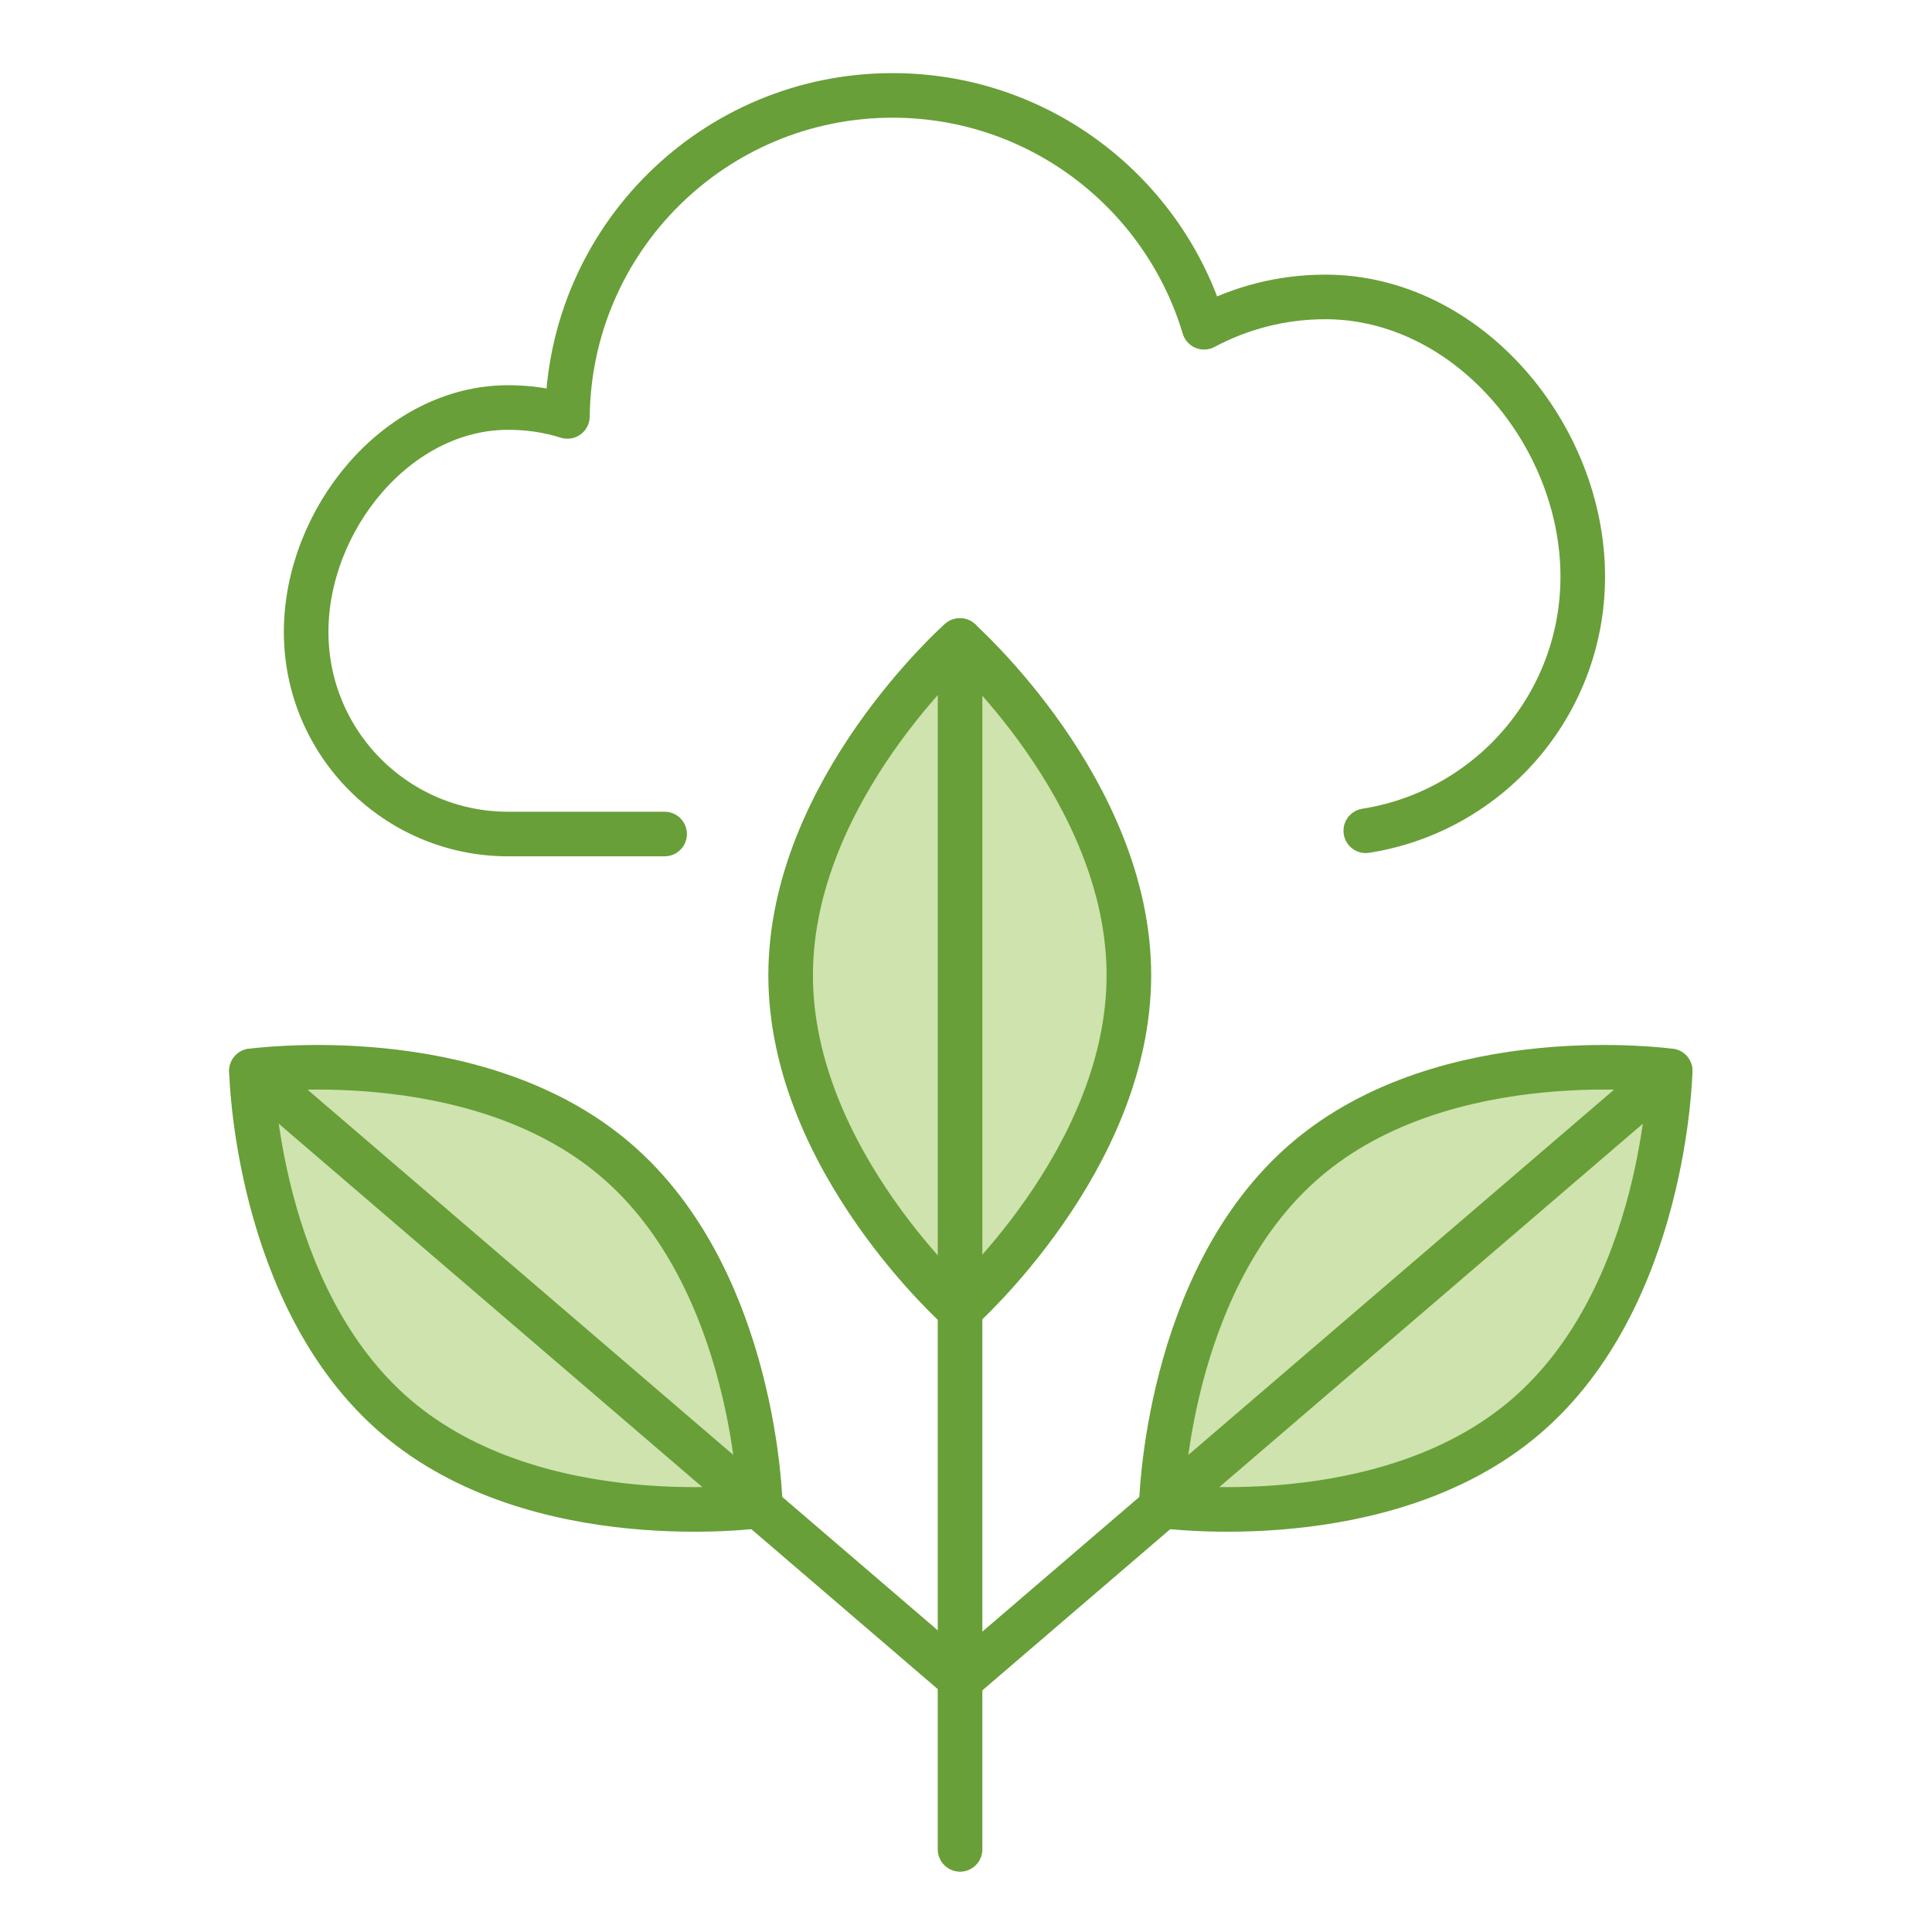
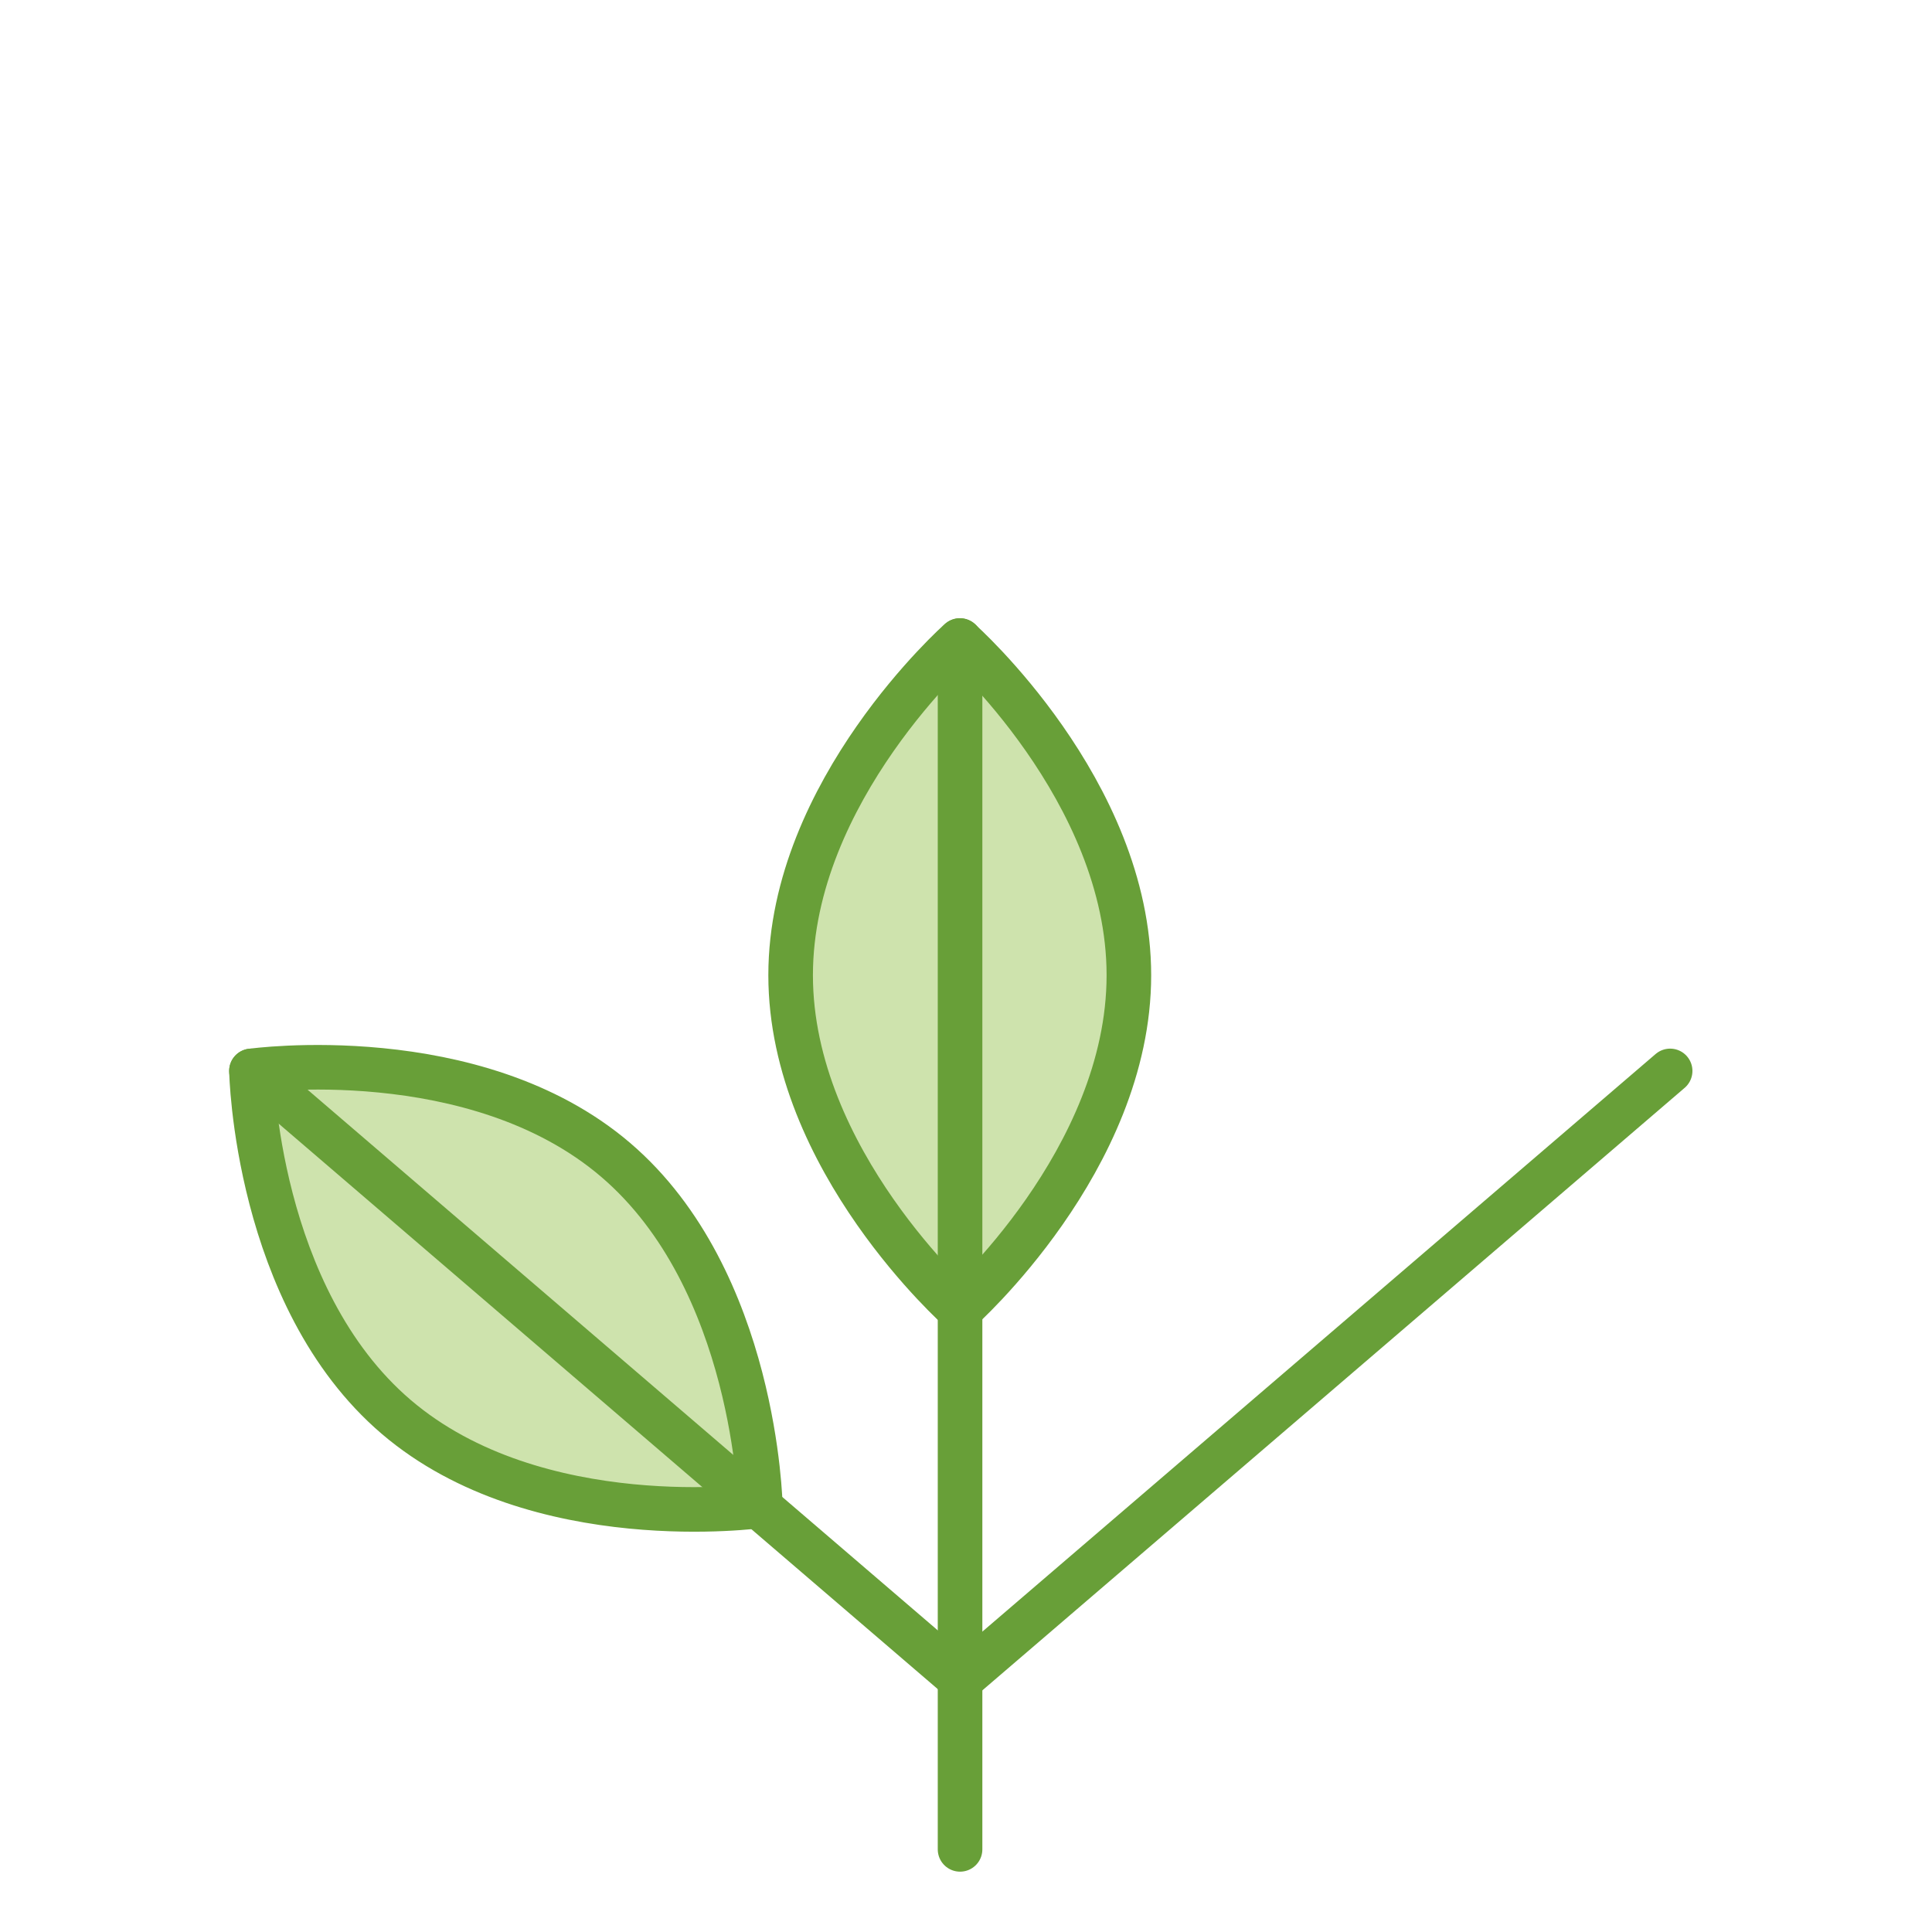
<svg xmlns="http://www.w3.org/2000/svg" id="Capa_1" viewBox="0 0 65 65">
  <defs>
    <style>.cls-1{fill:#cee3ad;}.cls-1,.cls-2{stroke:#689f38;stroke-linecap:round;stroke-linejoin:round;stroke-width:1.5px;}.cls-2{fill:none;}</style>
  </defs>
-   <path class="cls-2" d="m22.36,28.06h-5.26c-3.76,0-6.8-3.04-6.8-6.8s3.04-7.55,6.8-7.55c.69,0,1.36.1,1.99.3.07-5.98,4.94-10.8,10.94-10.8,4.95,0,9.13,3.29,10.48,7.8,1.22-.65,2.6-1.02,4.08-1.02,4.78,0,8.66,4.63,8.66,9.41,0,4.32-3.16,7.9-7.3,8.55" />
  <path class="cls-1" d="m37.98,32.81c0,6.22-5.69,11.26-5.69,11.26,0,0-5.69-5.04-5.69-11.26s5.69-11.26,5.69-11.26c0,0,5.69,5.04,5.69,11.26Z" />
-   <path class="cls-1" d="m51.32,47.67c-4.73,4.04-12.25,2.99-12.25,2.99,0,0,.14-7.6,4.87-11.64,4.73-4.04,12.25-2.99,12.25-2.99,0,0-.14,7.6-4.87,11.64Z" />
  <polyline class="cls-2" points="32.3 21.55 32.3 59 32.3 62.22" />
  <line class="cls-2" x1="56.19" y1="36.03" x2="32.47" y2="56.38" />
  <path class="cls-1" d="m13.33,47.67c4.73,4.04,12.25,2.99,12.25,2.99,0,0-.14-7.6-4.87-11.64-4.73-4.04-12.25-2.99-12.25-2.99,0,0,.14,7.6,4.87,11.64Z" />
  <line class="cls-2" x1="8.46" y1="36.03" x2="32.18" y2="56.38" />
</svg>